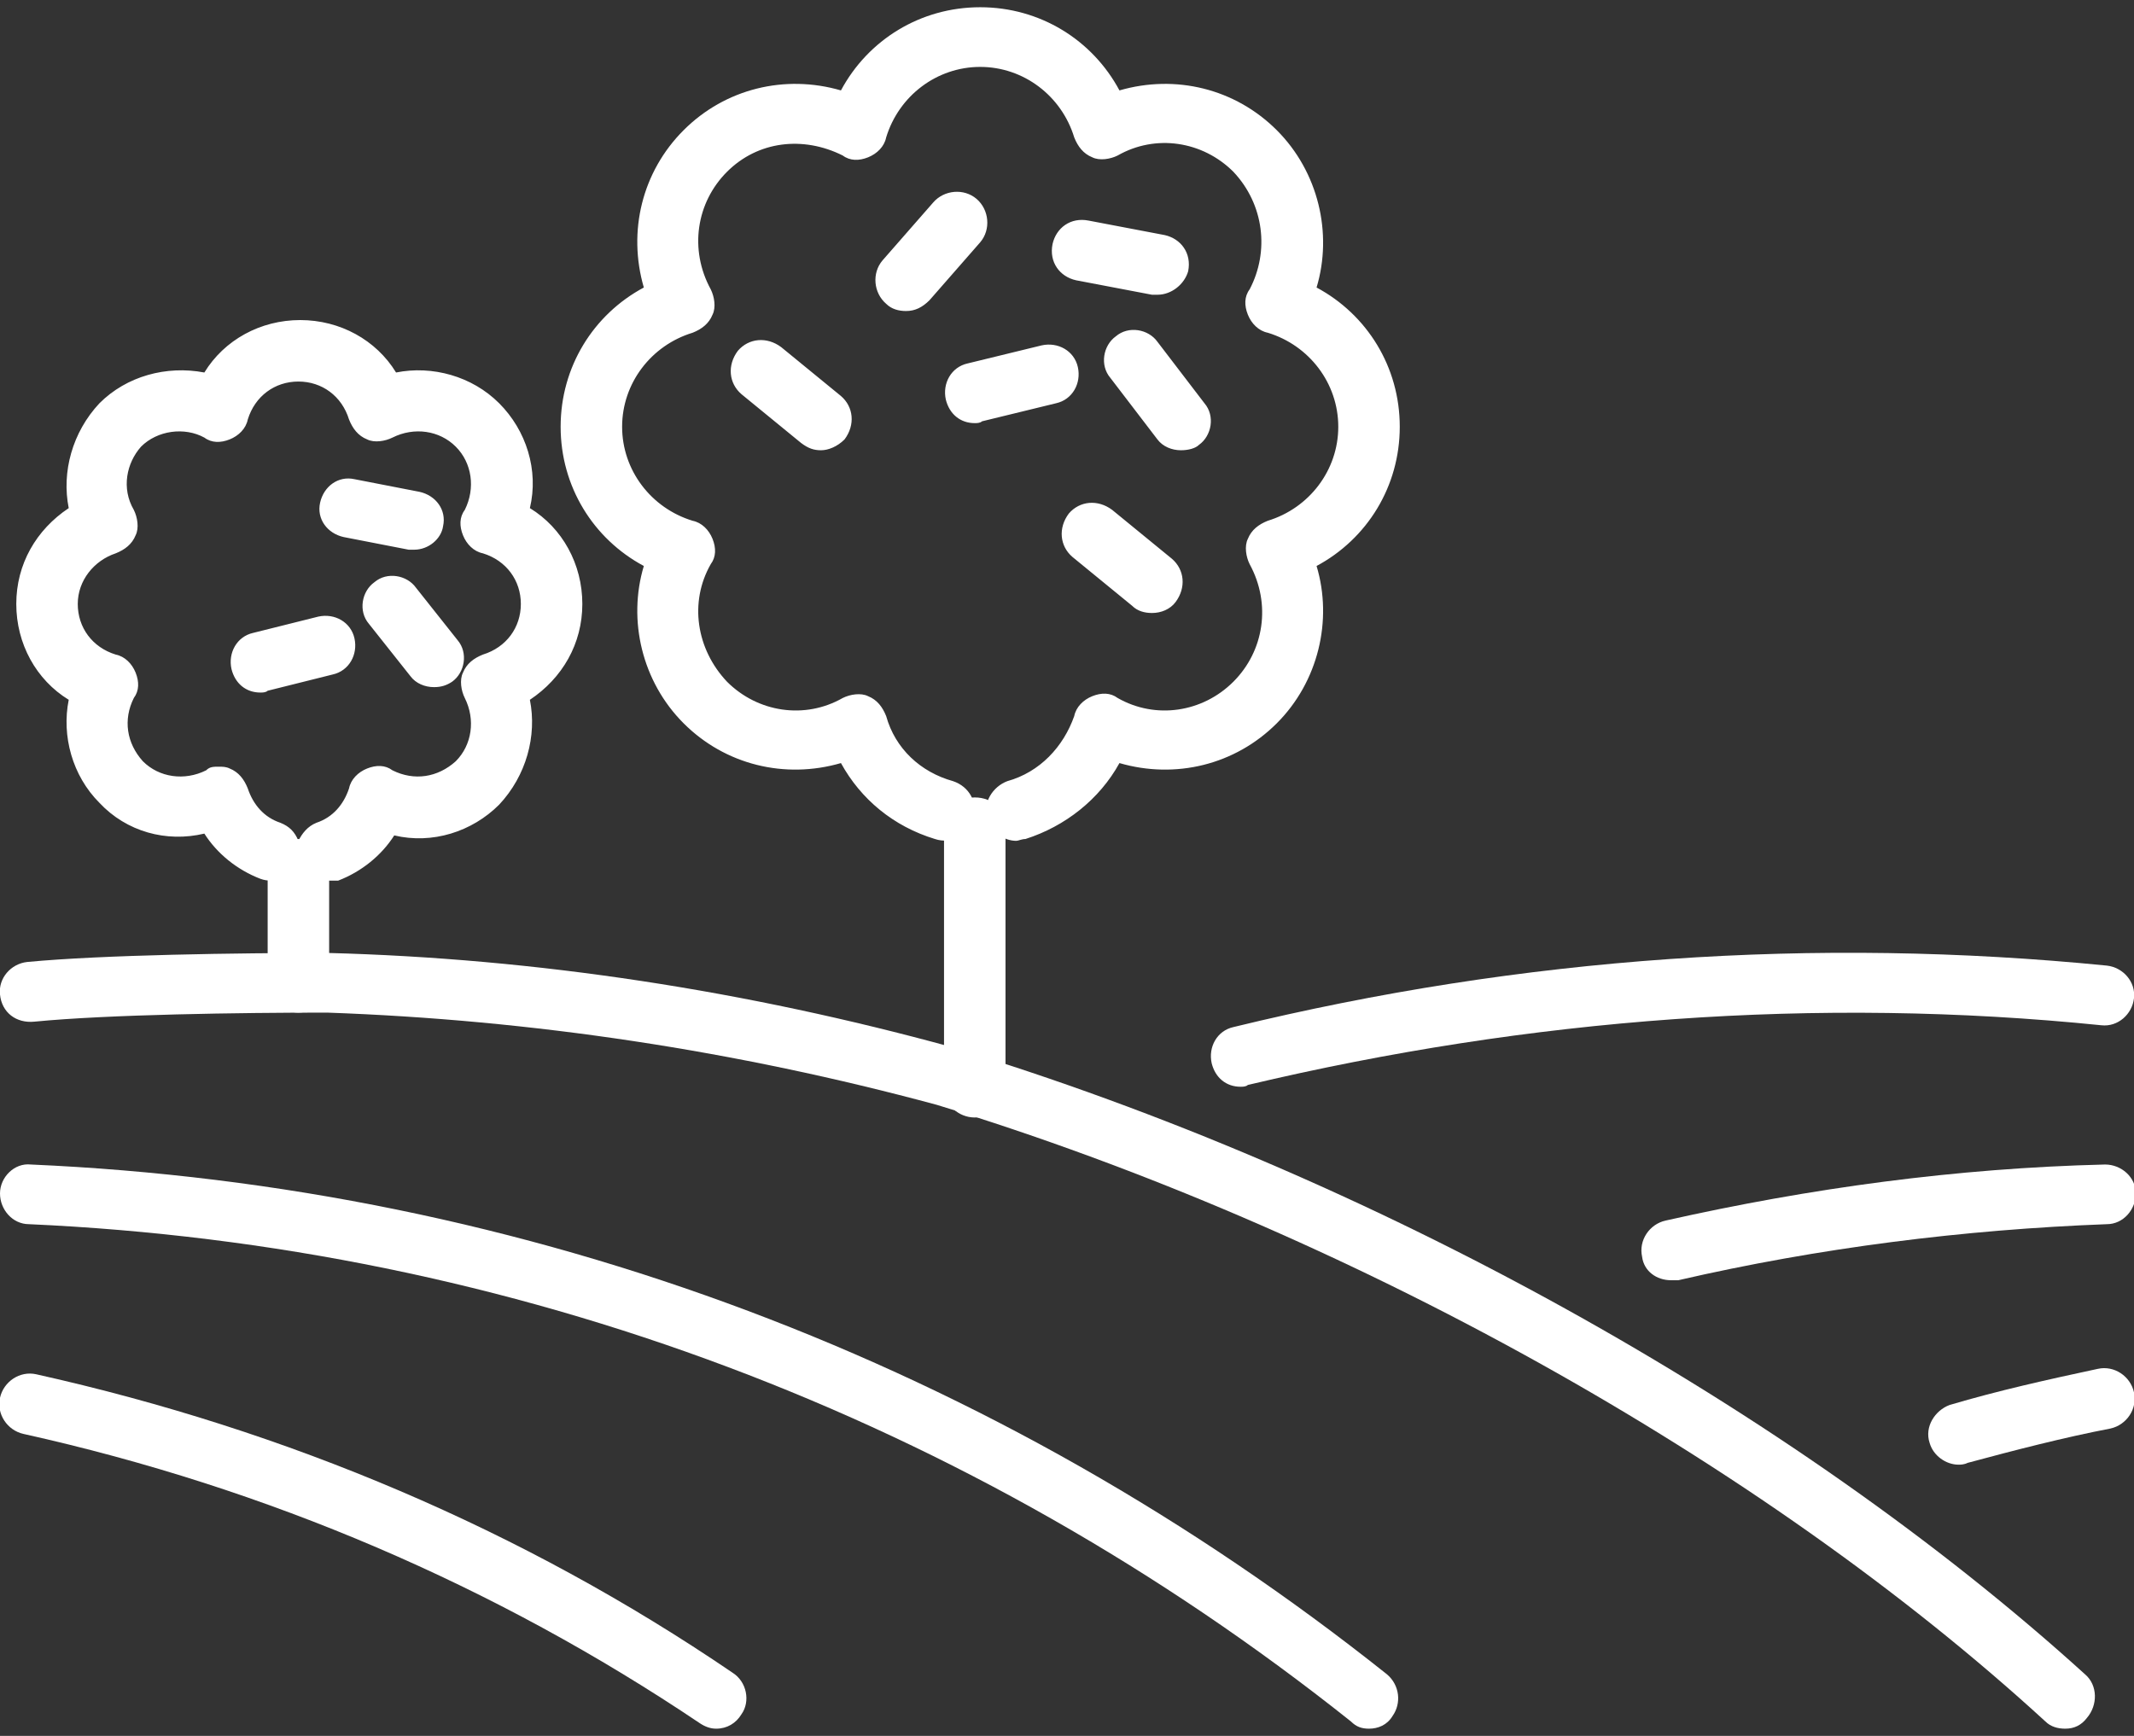
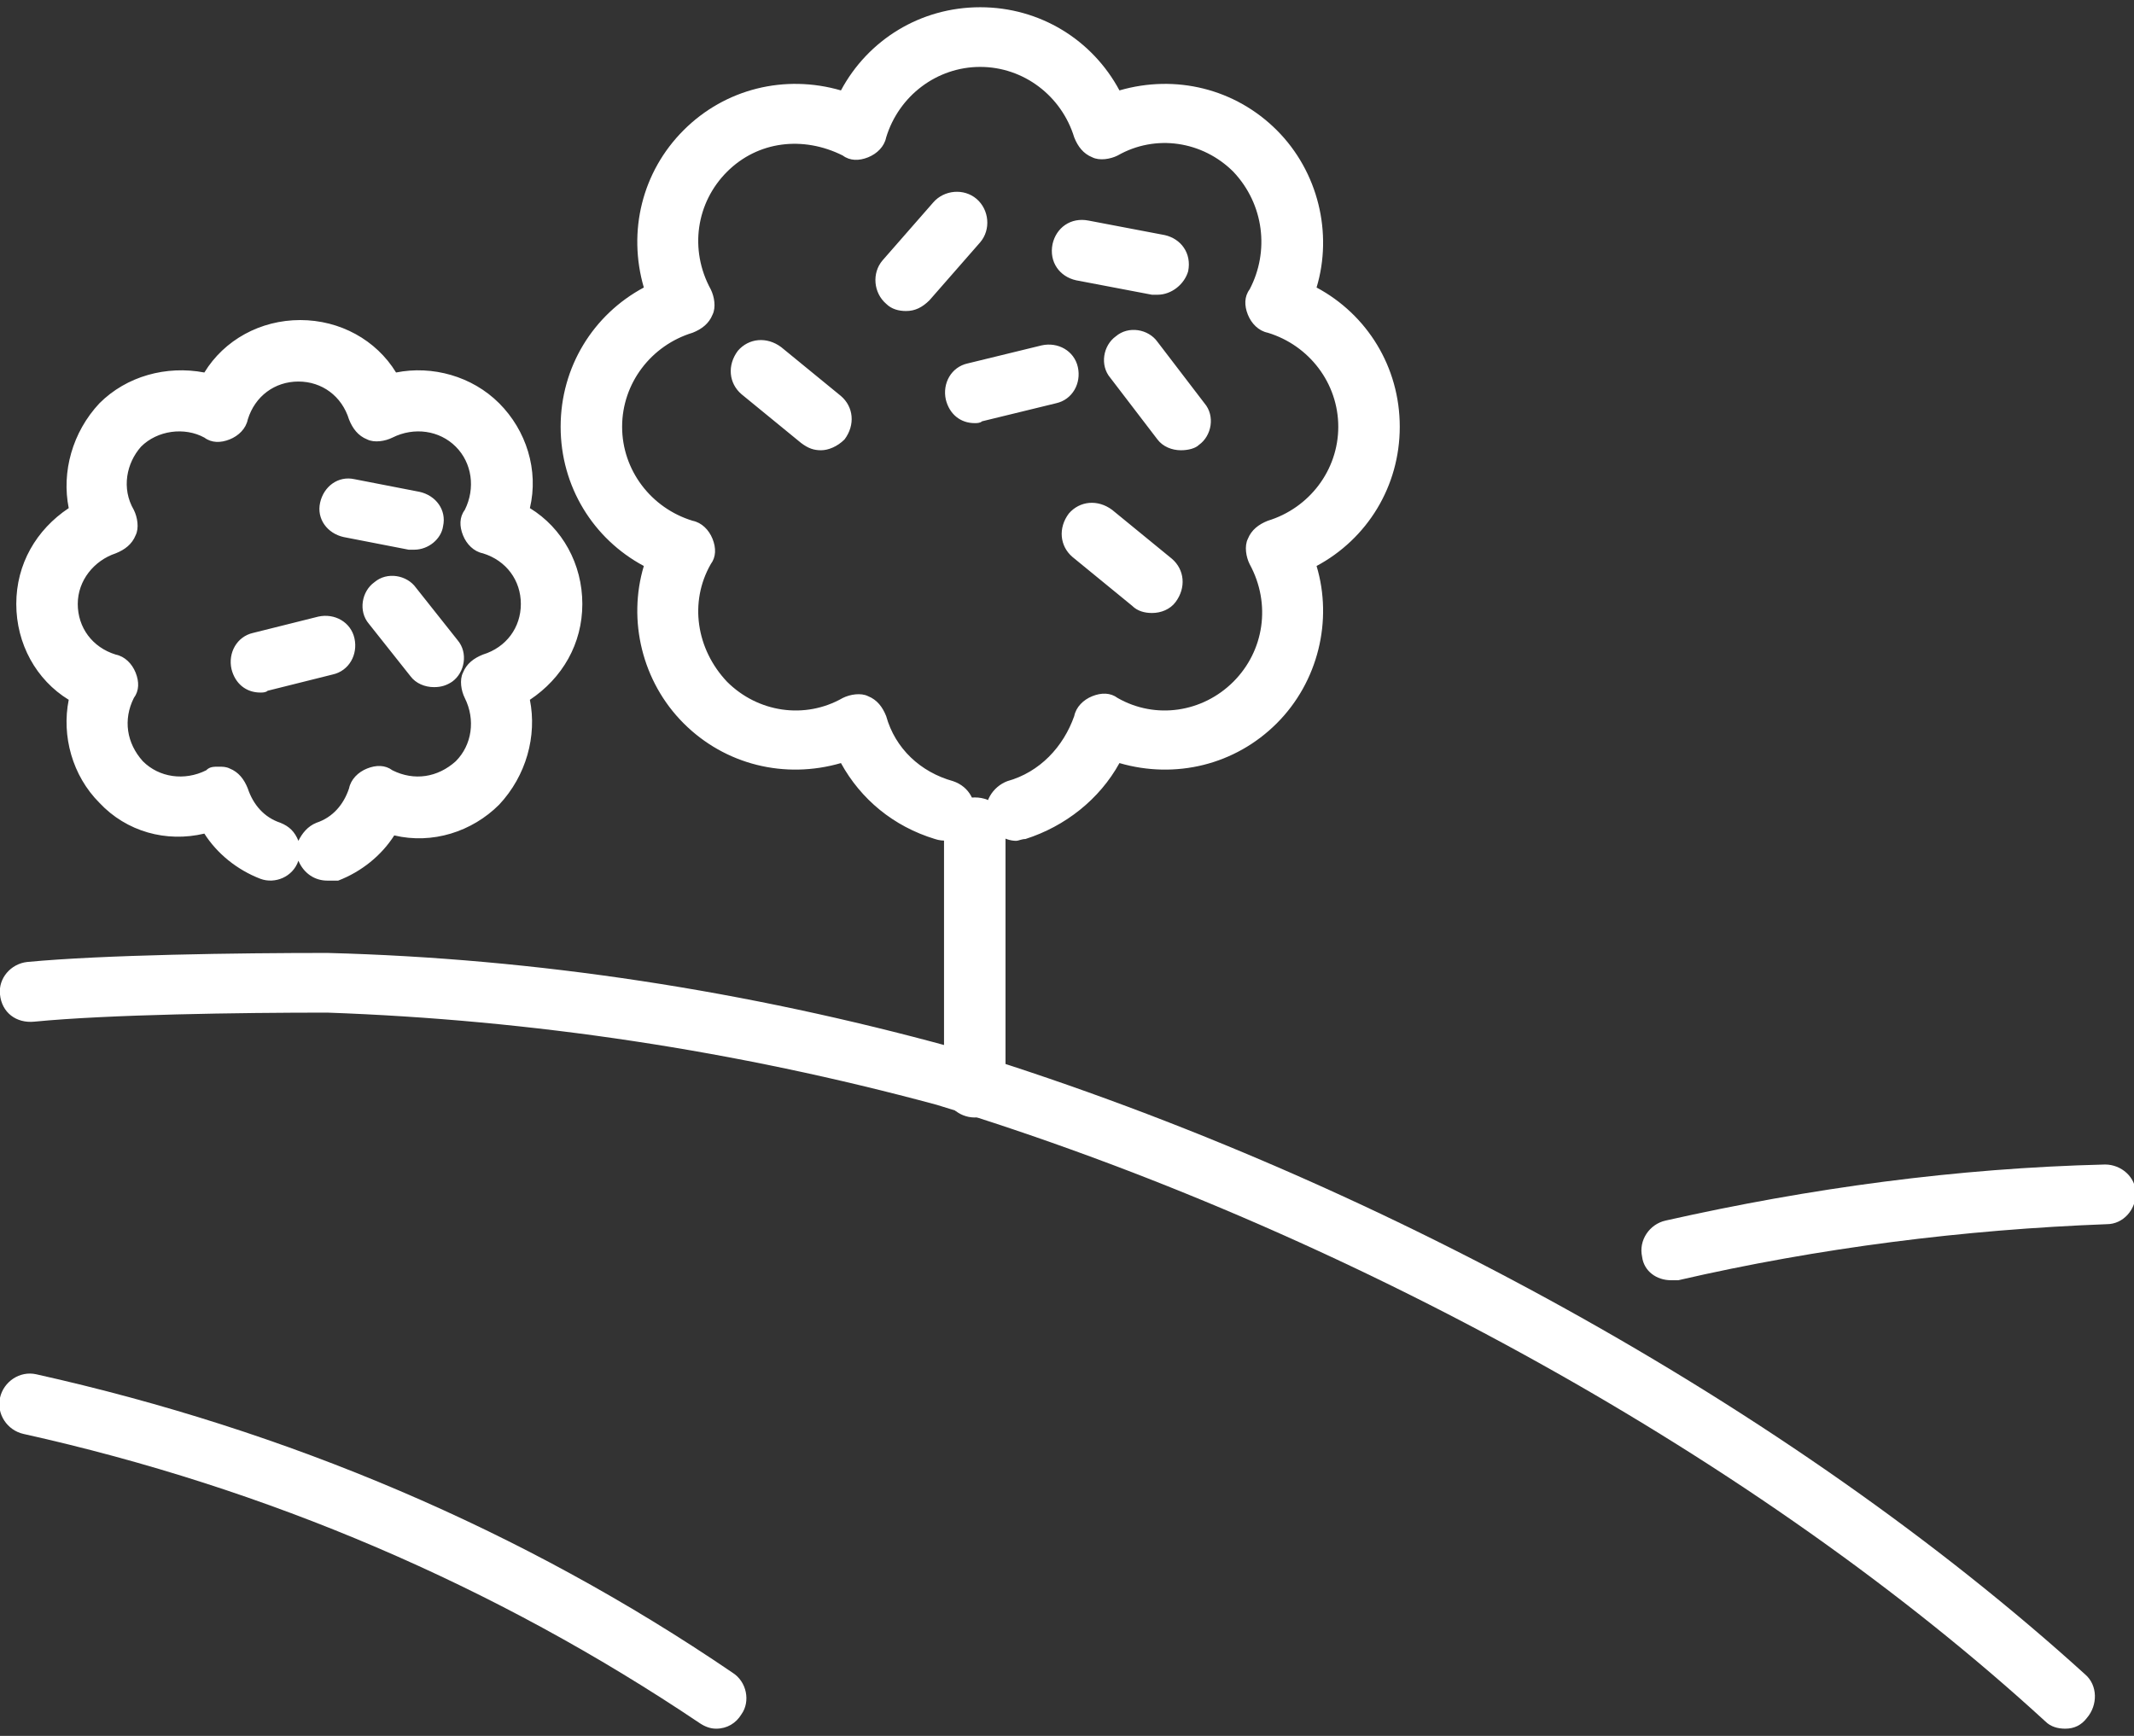
<svg xmlns="http://www.w3.org/2000/svg" version="1.1" id="Vrstva_1" x="0px" y="0px" viewBox="0 0 118 96" style="enable-background:new 0 0 118 96;" xml:space="preserve">
  <rect x="0" y="0" width="118" height="96" fill="#333333" stroke="none" />
  <style type="text/css">
	.st0{fill:#FFFFFF;}
</style>
  <g>
    <g>
-       <path class="st0" d="M68.6,60.1c-0.8,0-1.4-0.5-1.6-1.3c-0.2-0.9,0.3-1.8,1.2-2c16-3.9,32.2-5,48.3-3.4c0.9,0.1,1.6,0.9,1.5,1.8    c-0.1,0.9-0.9,1.6-1.8,1.5C100.5,55.1,84.6,56.3,69,60C68.9,60.1,68.7,60.1,68.6,60.1z" />
-     </g>
+       </g>
    <g>
      <path class="st0" d="M92.4,70.8c-0.8,0-1.5-0.5-1.6-1.3c-0.2-0.9,0.4-1.8,1.3-2c8-1.8,16.1-2.9,24.3-3.1c0.9,0,1.7,0.7,1.7,1.6    c0,0.9-0.7,1.7-1.6,1.7c-7.9,0.3-15.9,1.3-23.7,3.1C92.6,70.8,92.5,70.8,92.4,70.8z" />
    </g>
    <g>
-       <path class="st0" d="M108.3,81c-0.7,0-1.4-0.5-1.6-1.2c-0.3-0.9,0.3-1.8,1.1-2.1c2.7-0.8,5.4-1.4,8.2-2c0.9-0.2,1.8,0.4,2,1.3    c0.2,0.9-0.4,1.8-1.3,2c-2.6,0.5-5.3,1.2-7.9,1.9C108.6,81,108.4,81,108.3,81z" />
-     </g>
+       </g>
    <g>
-       <path class="st0" d="M75.7,95.6c-0.4,0-0.7-0.1-1-0.4C53.6,78.4,28.3,68.9,1.6,67.7C0.7,67.7,0,66.9,0,66c0-0.9,0.8-1.7,1.7-1.6    c27.4,1.2,53.4,11,75,28.2c0.7,0.6,0.8,1.6,0.3,2.3C76.7,95.4,76.2,95.6,75.7,95.6z" />
-     </g>
+       </g>
    <g>
      <path class="st0" d="M39.6,95.6c-0.3,0-0.6-0.1-0.9-0.3c-11.3-7.6-23.9-13-37.4-16c-0.9-0.2-1.5-1.1-1.3-2c0.2-0.9,1.1-1.5,2-1.3    c13.9,3.1,26.9,8.6,38.5,16.5c0.8,0.5,1,1.6,0.5,2.3C40.7,95.3,40.2,95.6,39.6,95.6z" />
    </g>
    <g>
      <path class="st0" d="M114.2,95.6c-0.4,0-0.8-0.1-1.1-0.4C97.4,80.8,74.4,68,51.8,61.1c-11.1-3-22.4-4.7-33.7-5.1    c-4.8,0-12.1,0.1-16.2,0.5C0.9,56.6,0.1,56,0,55c-0.1-0.9,0.6-1.7,1.5-1.8c4.2-0.4,11.7-0.5,16.6-0.5c0,0,0,0,0,0c0,0,0,0,0,0    c11.6,0.3,23.2,2.1,34.5,5.2c0,0,0,0,0,0c0,0,0,0,0,0c23.1,7,46.5,20,62.7,34.7c0.7,0.6,0.7,1.7,0.1,2.4    C115.1,95.4,114.7,95.6,114.2,95.6z M18.1,48.7c-0.7,0-1.3-0.4-1.6-1.1c-0.3,0.9-1.3,1.3-2.1,1c-1.3-0.5-2.4-1.4-3.1-2.5    C9.2,46.6,7,46,5.5,44.4c-1.5-1.5-2.1-3.7-1.7-5.7c-1.8-1.1-2.9-3.1-2.9-5.3c0-2.2,1.1-4.1,2.9-5.3c-0.4-2,0.2-4.2,1.7-5.8    c1.5-1.5,3.7-2.1,5.8-1.7c1.1-1.8,3.1-2.9,5.3-2.9c2.2,0,4.2,1.1,5.3,2.9c2-0.4,4.2,0.2,5.7,1.7c1.5,1.5,2.2,3.7,1.7,5.8    c1.8,1.1,2.9,3.1,2.9,5.3c0,2.2-1.1,4.1-2.9,5.3c0.4,2-0.2,4.2-1.7,5.8c-1.5,1.5-3.7,2.2-5.8,1.7c-0.7,1.1-1.8,2-3.1,2.5    C18.5,48.7,18.3,48.7,18.1,48.7z M12.1,42.4c0.2,0,0.4,0,0.6,0.1c0.5,0.2,0.8,0.6,1,1.1c0.3,0.9,0.9,1.6,1.8,1.9    c0.5,0.2,0.8,0.5,1,1c0.2-0.4,0.5-0.8,1-1c0.9-0.3,1.5-1,1.8-1.9c0.1-0.5,0.5-0.9,1-1.1c0.5-0.2,1-0.2,1.4,0.1    c1.2,0.6,2.5,0.4,3.5-0.5c0.9-0.9,1.1-2.3,0.5-3.5c-0.2-0.4-0.3-1-0.1-1.4c0.2-0.5,0.6-0.8,1.1-1c1.3-0.4,2.1-1.5,2.1-2.8    c0-1.3-0.8-2.4-2.1-2.8c-0.5-0.1-0.9-0.5-1.1-1c-0.2-0.5-0.2-1,0.1-1.4c0.6-1.2,0.4-2.6-0.5-3.5c-0.9-0.9-2.3-1.1-3.5-0.5    c-0.4,0.2-1,0.3-1.4,0.1c-0.5-0.2-0.8-0.6-1-1.1c-0.4-1.3-1.5-2.1-2.8-2.1c-1.3,0-2.4,0.8-2.8,2.1c-0.1,0.5-0.5,0.9-1,1.1    c-0.5,0.2-1,0.2-1.4-0.1c-1.1-0.6-2.6-0.4-3.5,0.5C7,25.6,6.7,27,7.4,28.2c0.2,0.4,0.3,1,0.1,1.4c-0.2,0.5-0.6,0.8-1.1,1    c-1.2,0.4-2.1,1.5-2.1,2.8c0,1.3,0.8,2.4,2.1,2.8c0.5,0.1,0.9,0.5,1.1,1c0.2,0.5,0.2,1-0.1,1.4c-0.6,1.2-0.4,2.5,0.5,3.5    c0.9,0.9,2.3,1.1,3.5,0.5C11.6,42.4,11.8,42.4,12.1,42.4z M56.2,46.5c-0.7,0-1.4-0.5-1.6-1.2c-0.3-0.9,0.3-1.8,1.1-2.1    c1.8-0.5,3.1-1.9,3.7-3.6c0.1-0.5,0.5-0.9,1-1.1c0.5-0.2,1-0.2,1.4,0.1c2.1,1.2,4.7,0.8,6.4-0.9c1.7-1.7,2.1-4.3,0.9-6.5    c-0.2-0.4-0.3-1-0.1-1.4c0.2-0.5,0.6-0.8,1.1-1c2.3-0.7,3.9-2.8,3.9-5.2c0-2.4-1.6-4.5-3.9-5.2c-0.5-0.1-0.9-0.5-1.1-1    c-0.2-0.5-0.2-1,0.1-1.4c1.1-2.1,0.8-4.7-0.9-6.5c-1.7-1.7-4.3-2.1-6.4-0.9c-0.4,0.2-1,0.3-1.4,0.1c-0.5-0.2-0.8-0.6-1-1.1    c-0.7-2.3-2.8-3.9-5.2-3.9c-2.4,0-4.5,1.6-5.2,3.9c-0.1,0.5-0.5,0.9-1,1.1c-0.5,0.2-1,0.2-1.4-0.1c-2.2-1.1-4.7-0.8-6.4,0.9    c-1.7,1.7-2.1,4.3-0.9,6.5c0.2,0.4,0.3,1,0.1,1.4c-0.2,0.5-0.6,0.8-1.1,1c-2.3,0.7-3.9,2.8-3.9,5.2c0,2.4,1.6,4.5,3.9,5.2    c0.5,0.1,0.9,0.5,1.1,1c0.2,0.5,0.2,1-0.1,1.4c-1.2,2.1-0.8,4.7,0.9,6.5c1.7,1.7,4.3,2.1,6.4,0.9c0.4-0.2,1-0.3,1.4-0.1    c0.5,0.2,0.8,0.6,1,1.1c0.5,1.8,1.9,3.1,3.7,3.6c0.9,0.3,1.4,1.2,1.1,2.1c-0.3,0.9-1.2,1.4-2.1,1.1c-2.3-0.7-4.1-2.2-5.2-4.2    c-3.1,0.9-6.4,0.1-8.7-2.2c-2.3-2.3-3.1-5.7-2.2-8.7c-2.8-1.5-4.6-4.4-4.6-7.7c0-3.3,1.8-6.2,4.6-7.7c-0.9-3.1-0.1-6.4,2.2-8.7    c2.3-2.3,5.6-3.1,8.7-2.2c1.5-2.8,4.4-4.6,7.7-4.6c3.3,0,6.2,1.8,7.7,4.6c3.1-0.9,6.4-0.1,8.7,2.2c2.3,2.3,3.1,5.7,2.2,8.7    c2.8,1.5,4.6,4.4,4.6,7.7c0,3.3-1.8,6.2-4.6,7.7c0.9,3,0.1,6.4-2.2,8.7c-2.3,2.3-5.6,3.1-8.7,2.2c-1.1,2-3,3.5-5.2,4.2    C56.5,46.4,56.3,46.5,56.2,46.5z M14.4,38.3c-0.8,0-1.4-0.5-1.6-1.3c-0.2-0.9,0.3-1.8,1.2-2l3.6-0.9c0.9-0.2,1.8,0.3,2,1.2    c0.2,0.9-0.3,1.8-1.2,2l-3.6,0.9C14.7,38.3,14.5,38.3,14.4,38.3z M24,38c-0.5,0-1-0.2-1.3-0.6l-2.3-2.9c-0.6-0.7-0.4-1.8,0.3-2.3    c0.7-0.6,1.8-0.4,2.3,0.3l2.3,2.9c0.6,0.7,0.4,1.8-0.3,2.3C24.7,37.9,24.4,38,24,38z M63.7,33.9c-0.4,0-0.8-0.1-1.1-0.4l-3.3-2.7    c-0.7-0.6-0.8-1.6-0.2-2.4c0.6-0.7,1.6-0.8,2.4-0.2l3.3,2.7c0.7,0.6,0.8,1.6,0.2,2.4C64.7,33.7,64.2,33.9,63.7,33.9z M22.9,30.4    c-0.1,0-0.2,0-0.3,0l-3.6-0.7c-0.9-0.2-1.5-1-1.3-1.9c0.2-0.9,1-1.5,1.9-1.3l3.6,0.7c0.9,0.2,1.5,1,1.3,1.9    C24.4,29.8,23.7,30.4,22.9,30.4z M65.3,24.9c-0.5,0-1-0.2-1.3-0.6l-2.6-3.4c-0.6-0.7-0.4-1.8,0.3-2.3c0.7-0.6,1.8-0.4,2.3,0.3    l2.6,3.4c0.6,0.7,0.4,1.8-0.3,2.3C66.1,24.8,65.7,24.9,65.3,24.9z M45.4,24.9c-0.4,0-0.7-0.1-1.1-0.4L41,21.8    c-0.7-0.6-0.8-1.6-0.2-2.4c0.6-0.7,1.6-0.8,2.4-0.2l3.3,2.7c0.7,0.6,0.8,1.6,0.2,2.4C46.3,24.7,45.8,24.9,45.4,24.9z M53.9,23.4    c-0.8,0-1.4-0.5-1.6-1.3c-0.2-0.9,0.3-1.8,1.2-2l4.1-1c0.9-0.2,1.8,0.3,2,1.2c0.2,0.9-0.3,1.8-1.2,2l-4.1,1    C54.2,23.4,54,23.4,53.9,23.4z M50.1,17.2c-0.4,0-0.8-0.1-1.1-0.4c-0.7-0.6-0.8-1.7-0.2-2.4l2.8-3.2c0.6-0.7,1.7-0.8,2.4-0.2    c0.7,0.6,0.8,1.7,0.2,2.4l-2.8,3.2C51,17,50.6,17.2,50.1,17.2z M64,16.3c-0.1,0-0.2,0-0.3,0l-4.2-0.8c-0.9-0.2-1.5-1-1.3-2    c0.2-0.9,1-1.5,2-1.3l4.2,0.8c0.9,0.2,1.5,1,1.3,2C65.5,15.7,64.8,16.3,64,16.3z" />
    </g>
  </g>
  <g>
-     <path class="st0" d="M16.5,56c-0.9,0-1.7-0.7-1.7-1.7v-6.2c0-0.9,0.7-1.7,1.7-1.7c0.9,0,1.7,0.7,1.7,1.7v6.2   C18.2,55.3,17.4,56,16.5,56z" />
-   </g>
+     </g>
  <g>
    <path class="st0" d="M53.9,61.8c-0.9,0-1.7-0.7-1.7-1.7V45.8c0-0.9,0.7-1.7,1.7-1.7s1.7,0.7,1.7,1.7v14.3   C55.6,61,54.8,61.8,53.9,61.8z" />
  </g>
</svg>